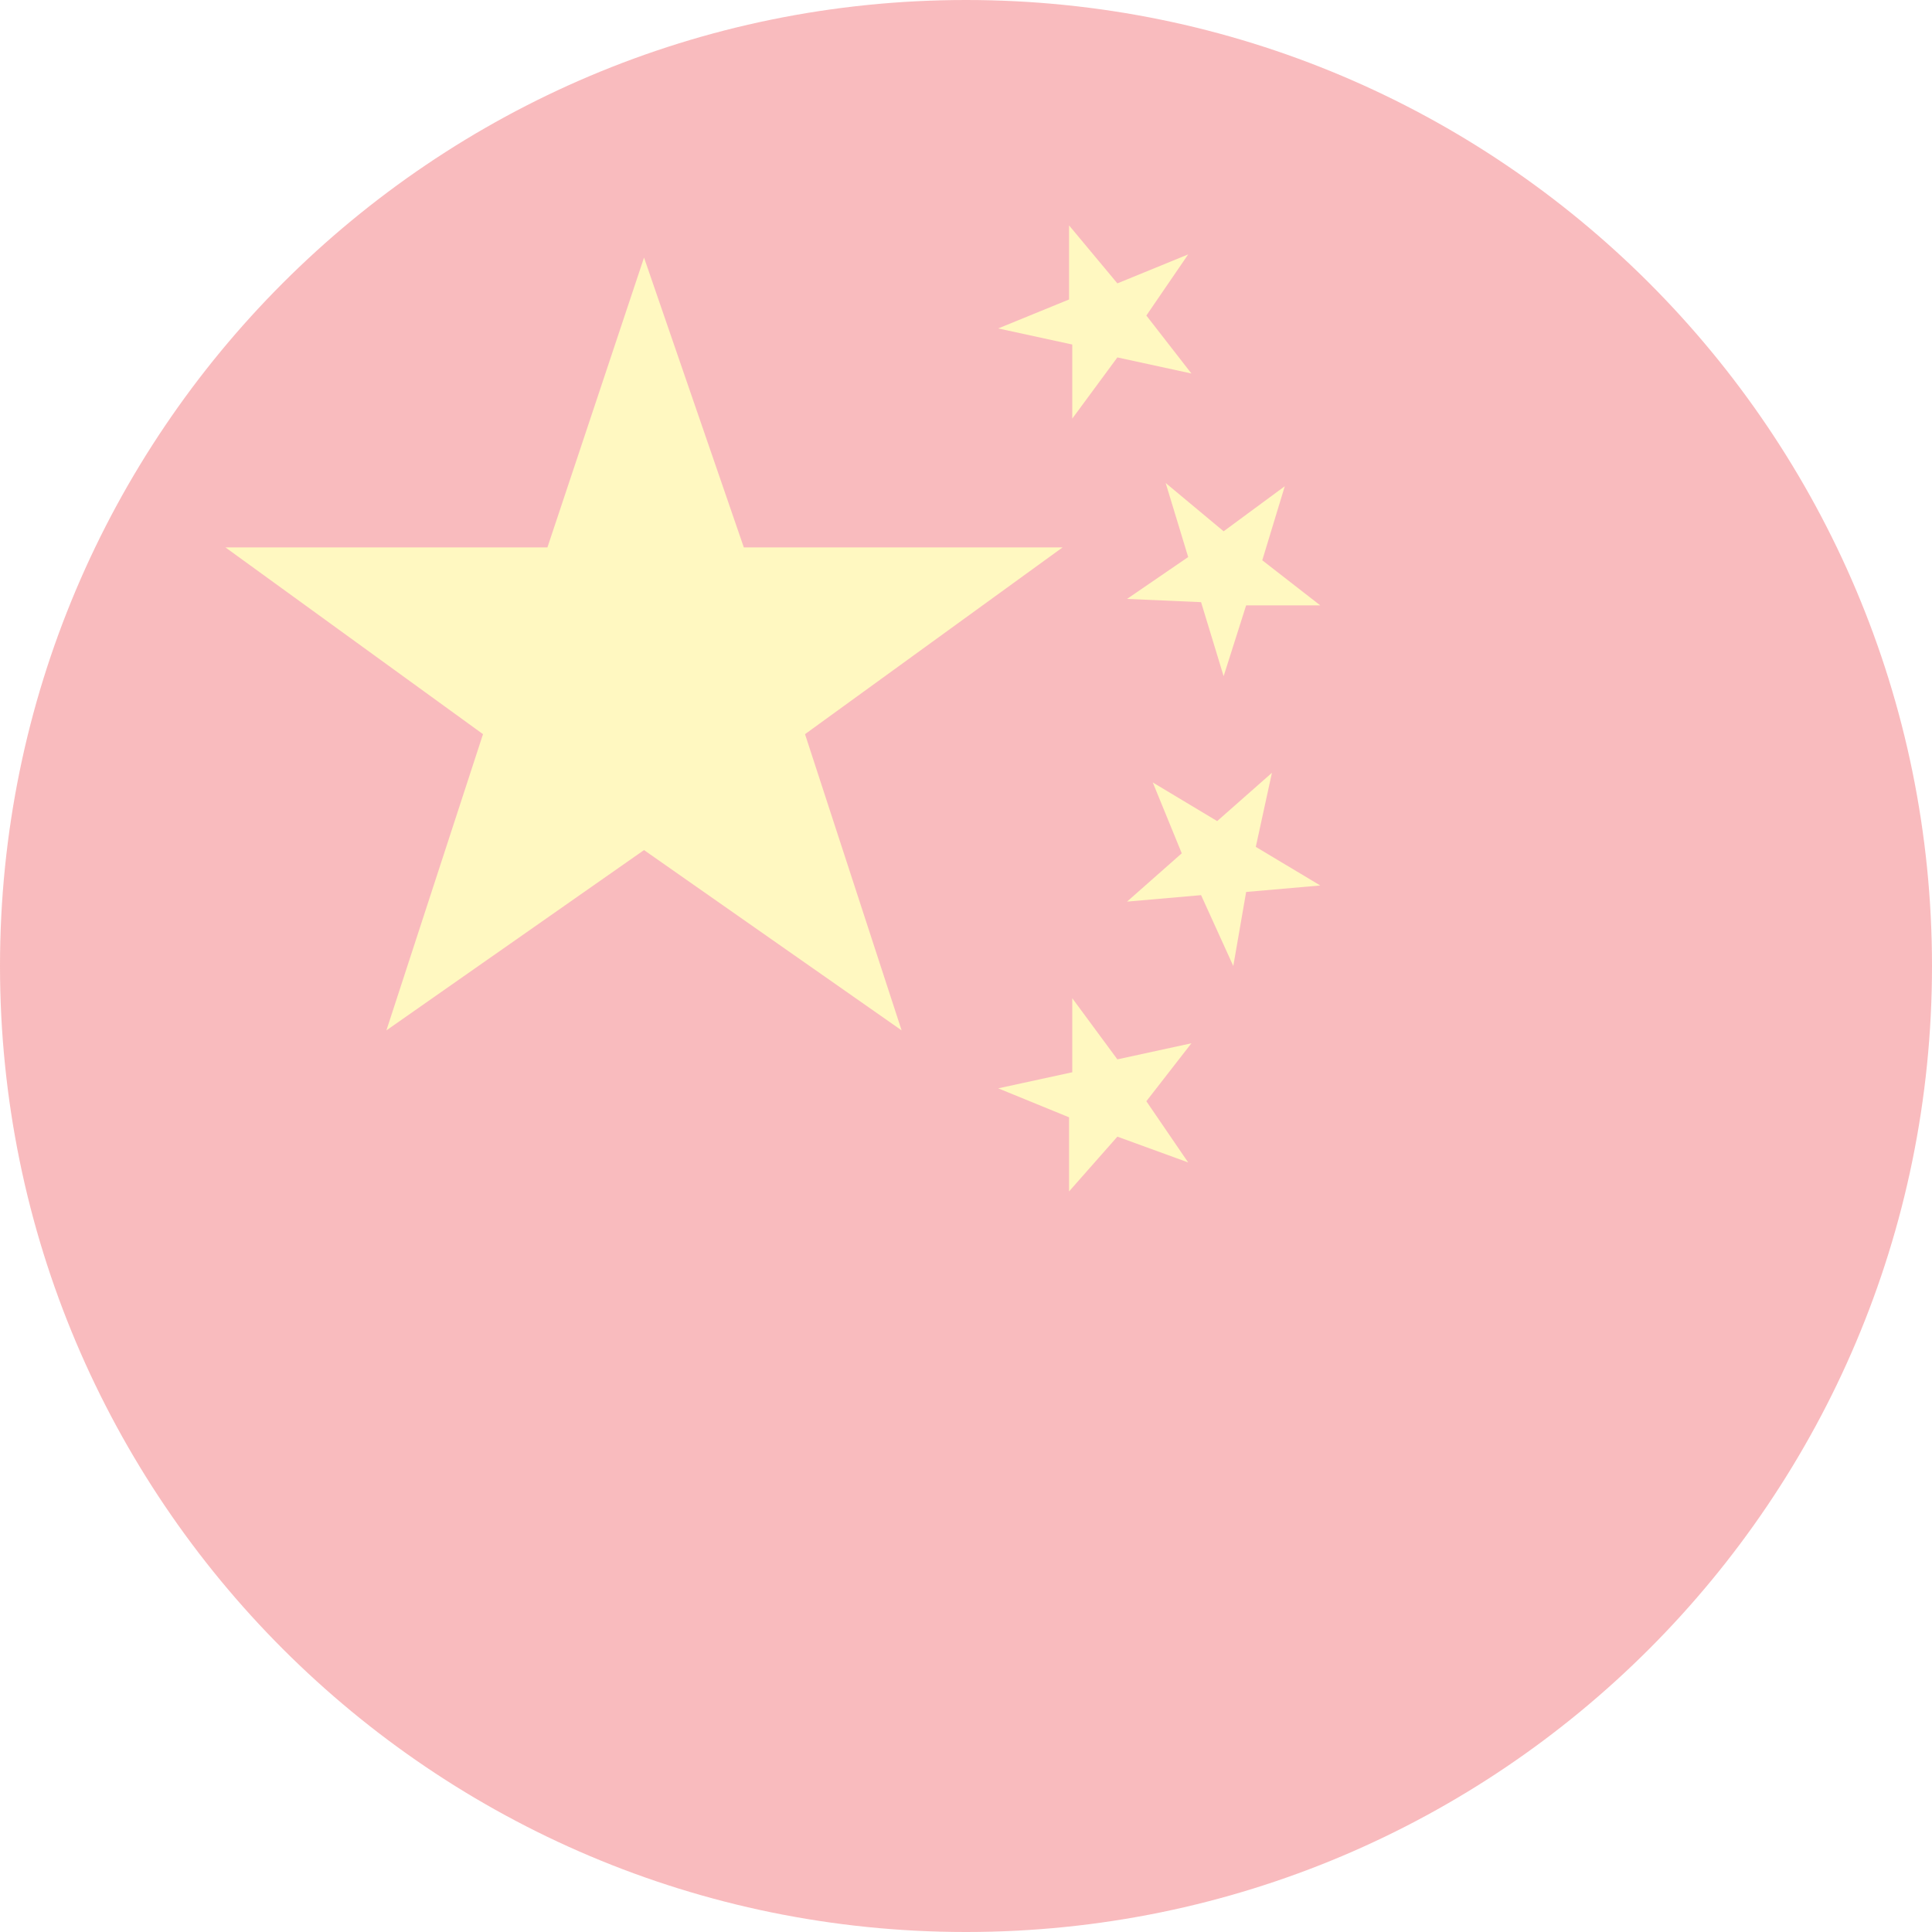
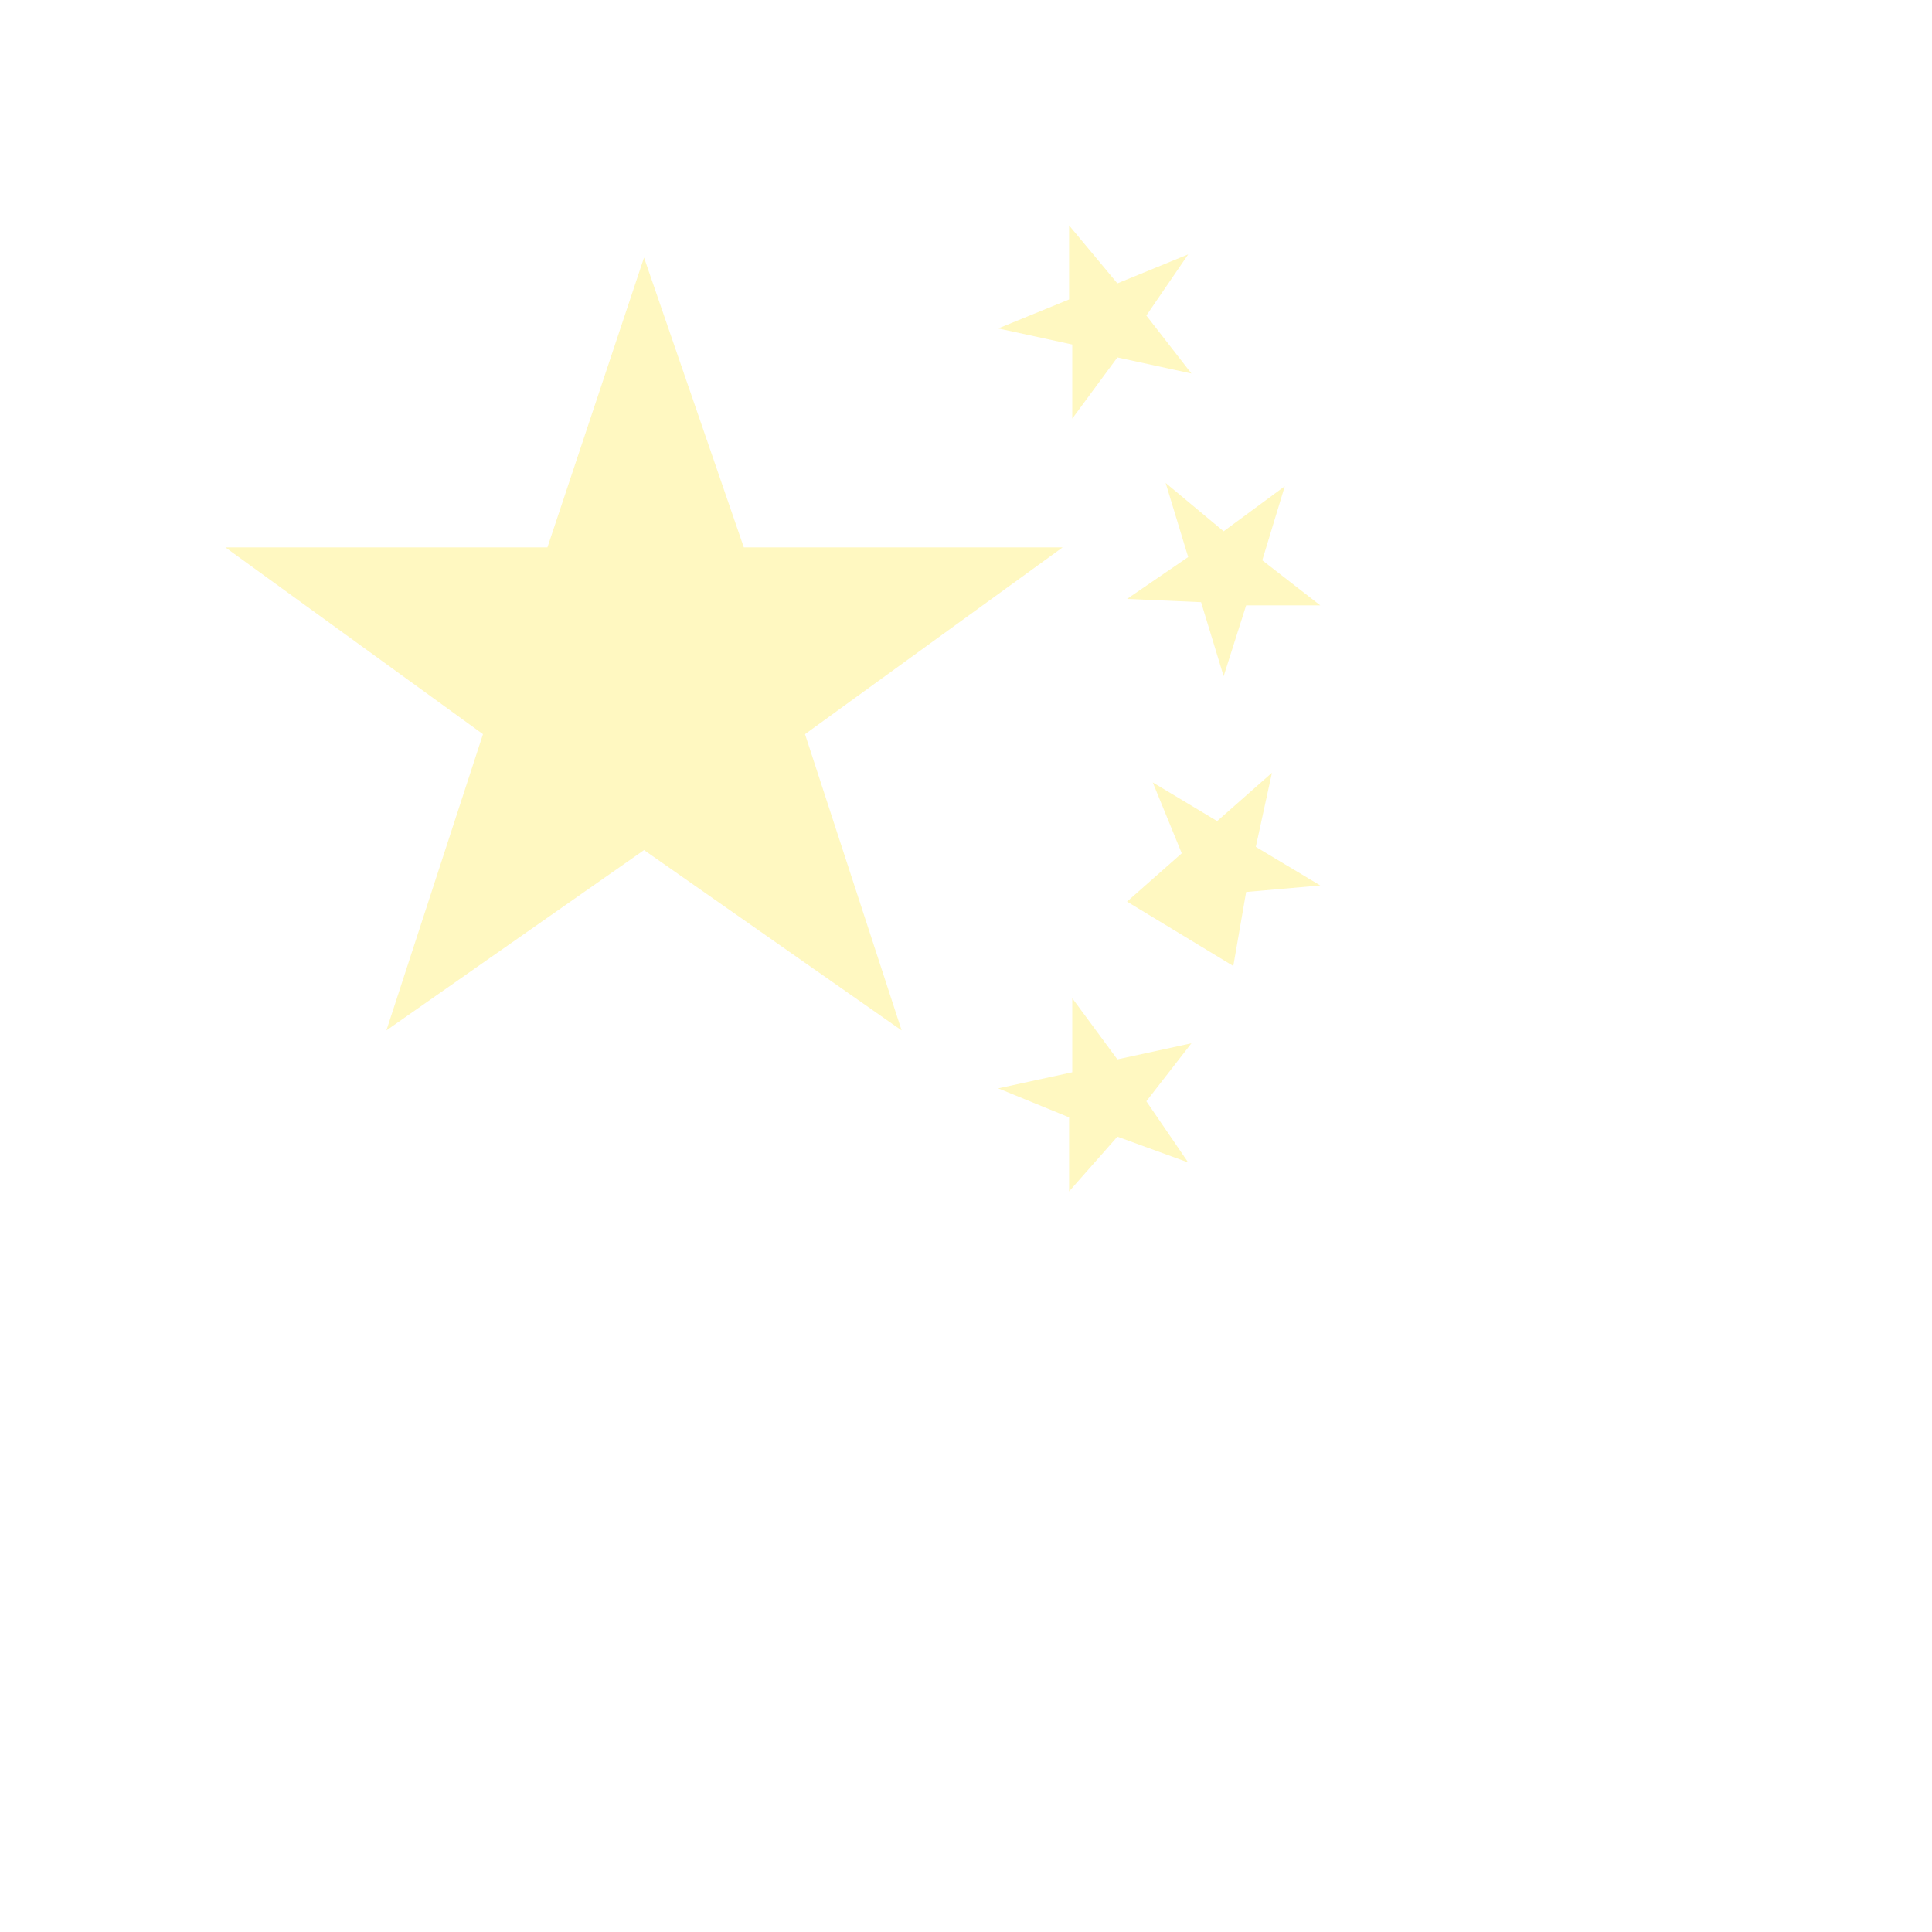
<svg xmlns="http://www.w3.org/2000/svg" width="40" height="40" viewBox="0 0 40 40" fill="none">
  <g opacity="0.3">
-     <path d="M20 40C31.046 40 40 31.046 40 20C40 8.954 31.046 0 20 0C8.954 0 0 8.954 0 20C0 31.046 8.954 40 20 40Z" fill="#EC1C24" />
-     <path d="M13.334 17.6L18.667 21.333L16.667 15.2L22 11.333H15.4L13.334 5.333L11.334 11.333H4.667L10 15.2L8 21.333L13.334 17.6ZM22.2 22.2L20.667 22.533L22.134 23.133V24.667L23.134 23.533L24.6 24.067L23.734 22.8L24.667 21.6L23.134 21.933L22.2 20.667V22.2ZM24.467 17.667L23.334 18.667L24.867 18.533L25.534 20L25.8 18.467L27.334 18.333L26 17.533L26.334 16L25.2 17L23.867 16.2L24.467 17.667ZM24.867 12.467L25.334 14L25.8 12.533H27.334L26.134 11.6L26.6 10.067L25.334 11L24.134 10L24.6 11.533L23.334 12.4L24.867 12.467ZM22.2 7.133V8.667L23.134 7.4L24.667 7.733L23.734 6.533L24.6 5.267L23.134 5.867L22.134 4.667V6.2L20.667 6.8L22.2 7.133Z" fill="#FFE62E" />
+     <path d="M13.334 17.6L18.667 21.333L16.667 15.2L22 11.333H15.4L13.334 5.333L11.334 11.333H4.667L10 15.2L8 21.333L13.334 17.6ZM22.2 22.2L20.667 22.533L22.134 23.133V24.667L23.134 23.533L24.6 24.067L23.734 22.8L24.667 21.6L23.134 21.933L22.2 20.667V22.2ZM24.467 17.667L23.334 18.667L25.534 20L25.8 18.467L27.334 18.333L26 17.533L26.334 16L25.2 17L23.867 16.2L24.467 17.667ZM24.867 12.467L25.334 14L25.8 12.533H27.334L26.134 11.6L26.6 10.067L25.334 11L24.134 10L24.6 11.533L23.334 12.4L24.867 12.467ZM22.2 7.133V8.667L23.134 7.4L24.667 7.733L23.734 6.533L24.6 5.267L23.134 5.867L22.134 4.667V6.2L20.667 6.8L22.2 7.133Z" fill="#FFE62E" />
  </g>
</svg>